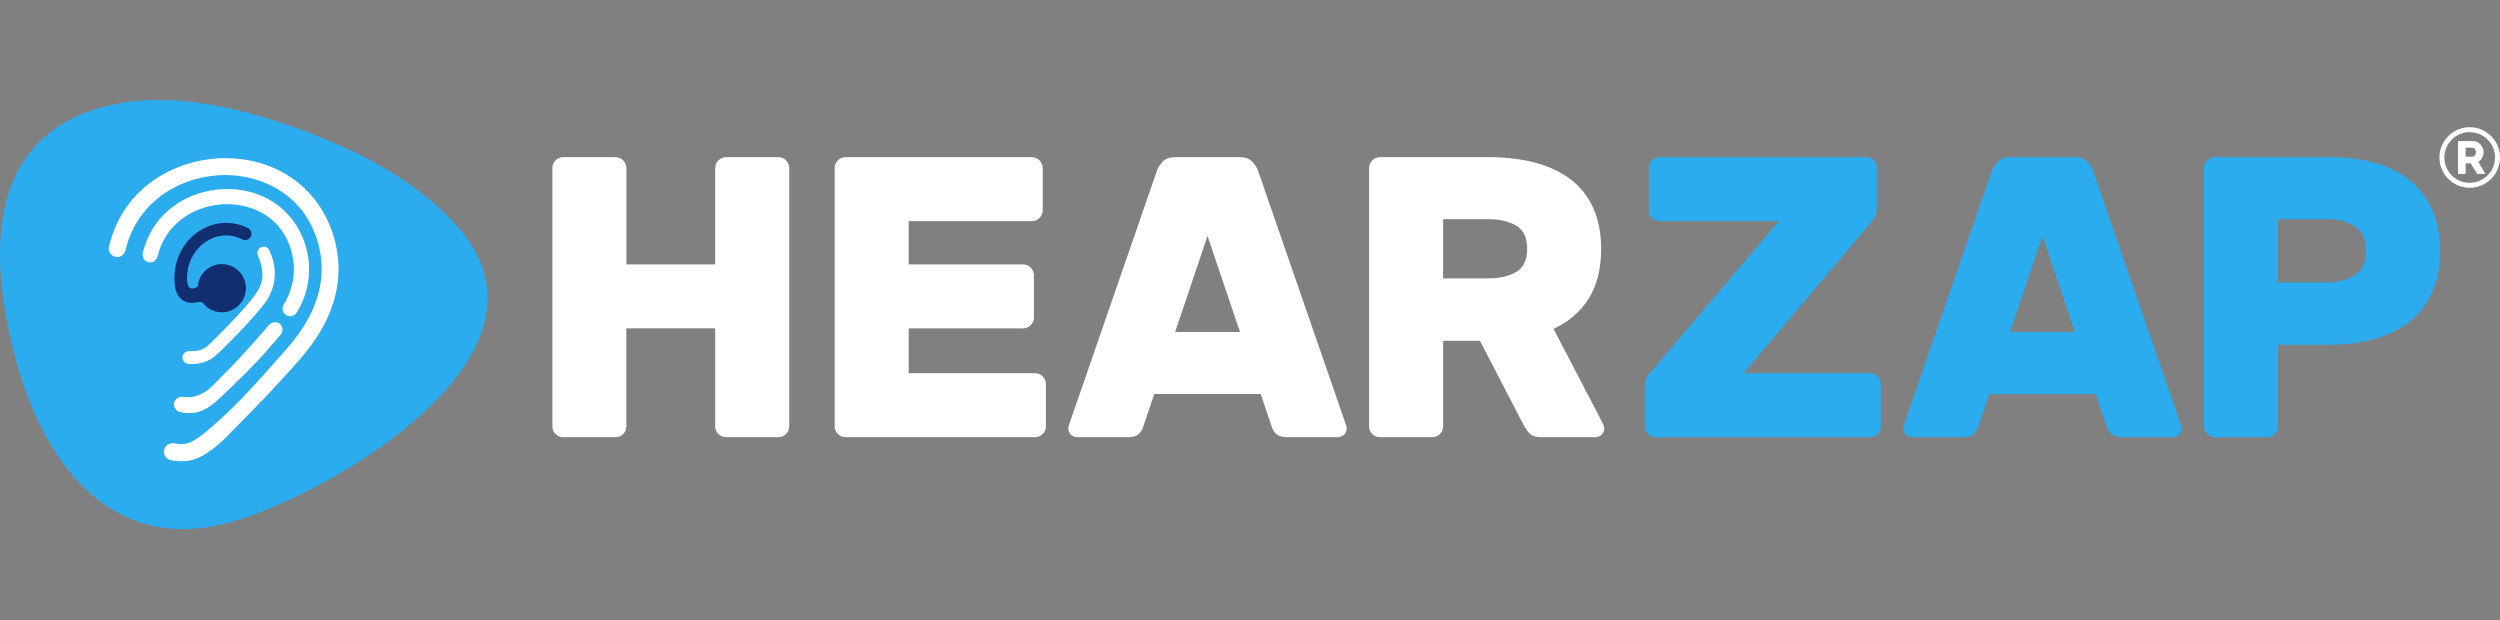
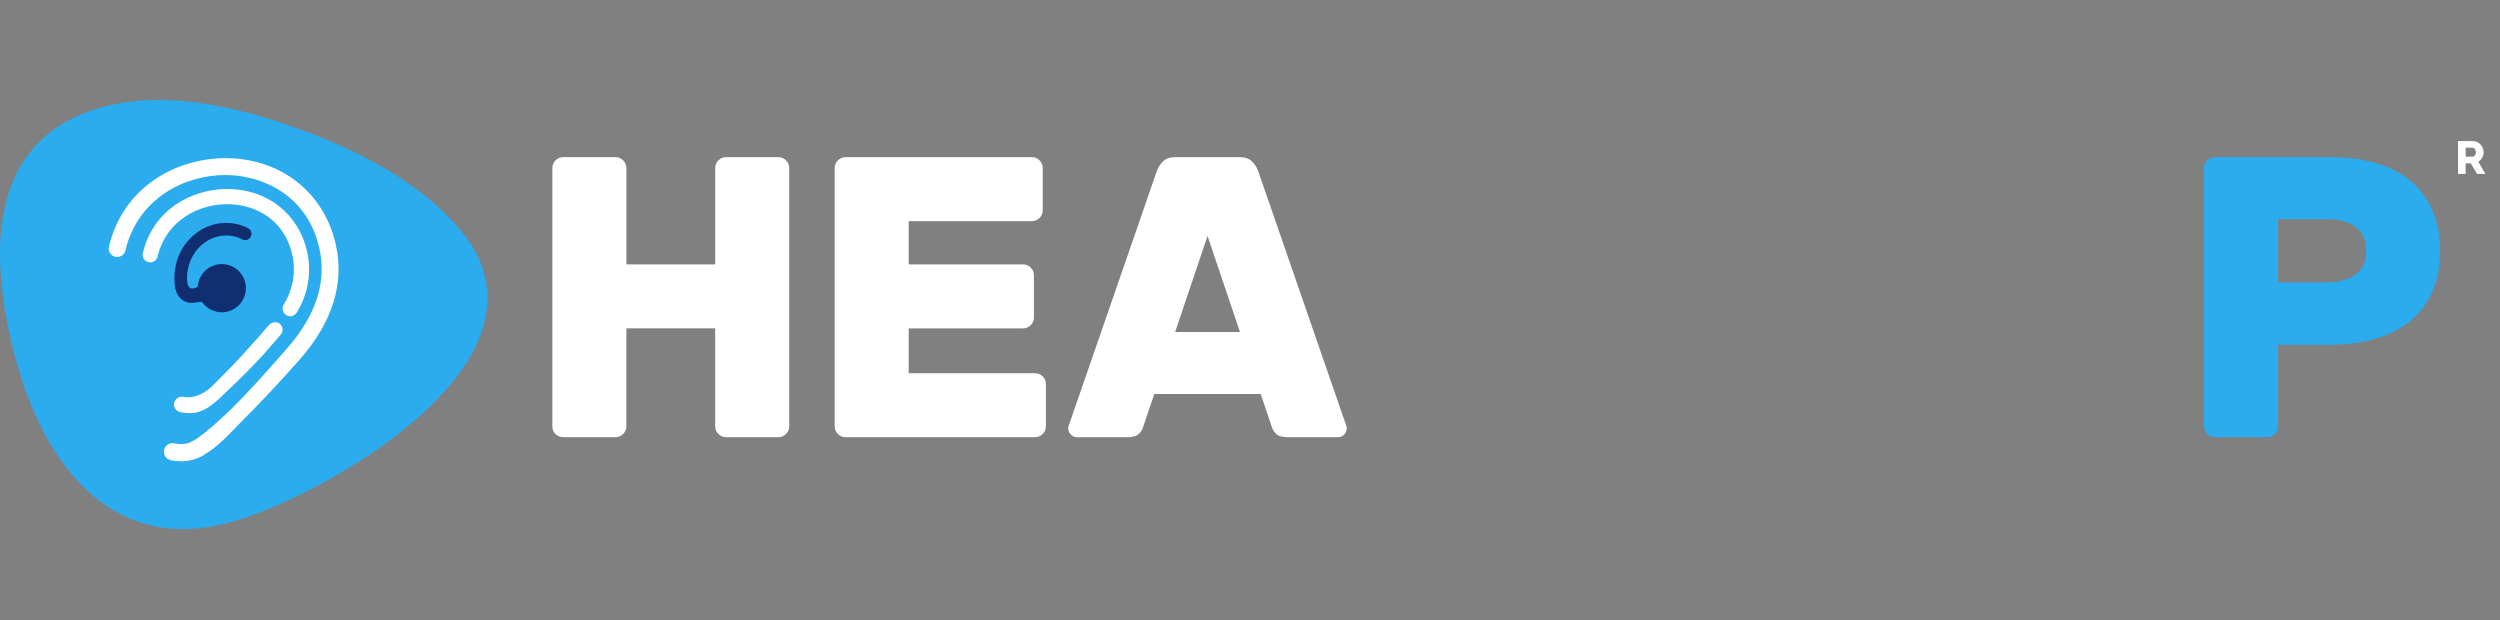
<svg xmlns="http://www.w3.org/2000/svg" width="125" height="31" viewBox="0 0 125 31" fill="none">
  <rect x="0" y="0" width="125" height="31" fill="#808080" stroke="none" />
  <g clip-path="url(#clip0_2602_15786)">
    <path d="M24.192 13.619C25.856 19.356 15.776 24.888 11.703 26.059C11.608 26.087 11.512 26.113 11.417 26.138C5.297 27.776 2.067 22.751 0.793 17.988C-0.482 13.225 -0.945 6.982 5.175 5.342C8.28 4.511 11.804 5.324 14.798 6.397C17.742 7.455 20.951 9.026 23.038 11.528C23.617 12.224 23.992 12.924 24.192 13.619Z" fill="#2AACEF" />
    <path d="M15.352 12.561C14.921 10.68 13.36 9.458 11.376 9.449C11.368 9.449 11.362 9.449 11.356 9.449C9.639 9.449 7.679 10.434 7.144 12.641C7.105 12.803 7.168 12.984 7.312 13.066C7.547 13.201 7.821 13.07 7.879 12.829C8.314 11.009 9.946 10.203 11.372 10.208C12.661 10.214 14.188 10.88 14.613 12.732C14.691 13.074 14.714 13.416 14.681 13.758C14.68 13.758 14.679 13.758 14.677 13.758C14.668 13.866 14.653 13.976 14.633 14.085C14.586 14.321 14.513 14.557 14.415 14.793C14.351 14.94 14.275 15.088 14.185 15.234C14.055 15.445 14.156 15.732 14.417 15.804C14.578 15.848 14.751 15.764 14.838 15.623C15.205 15.025 15.39 14.413 15.44 13.816C15.476 13.399 15.448 12.982 15.352 12.561Z" fill="white" />
    <path d="M16.784 12.2C16.188 9.606 14.034 7.921 11.296 7.908C11.286 7.908 11.278 7.908 11.268 7.908C8.892 7.908 6.179 9.272 5.448 12.329C5.394 12.555 5.534 12.784 5.76 12.838C5.987 12.892 6.214 12.752 6.269 12.526C6.896 9.906 9.241 8.744 11.294 8.751C13.065 8.759 15.35 9.717 15.963 12.39C16.351 14.075 15.807 15.768 14.348 17.424C13.481 18.408 12.62 19.4 11.689 20.324C11.261 20.748 10.797 21.176 10.323 21.566C10.05 21.792 9.703 22.073 9.333 22.177C9.169 22.21 8.962 22.218 8.714 22.167C8.482 22.117 8.254 22.266 8.204 22.499C8.155 22.731 8.304 22.959 8.536 23.009C8.824 23.069 9.082 23.075 9.306 23.05V23.055C9.337 23.051 9.366 23.044 9.395 23.039C9.491 23.024 9.58 23.005 9.662 22.982C9.928 22.906 10.121 22.797 10.23 22.722C10.943 22.311 11.534 21.618 12.089 21.064C13.085 20.068 14.049 19.039 14.98 17.983C16.627 16.109 17.234 14.165 16.784 12.2Z" fill="white" />
    <path d="M14.127 16.462C14.123 16.377 14.089 16.293 14.029 16.226C13.871 16.053 13.588 16.084 13.437 16.262C13.283 16.442 13.125 16.625 12.966 16.808C12.363 17.482 11.8 18.125 11.151 18.757C10.922 18.981 10.711 19.226 10.466 19.434C10.125 19.725 9.621 19.932 9.167 19.842C8.957 19.799 8.751 19.936 8.708 20.148C8.665 20.358 8.801 20.565 9.014 20.608C9.096 20.625 9.277 20.656 9.484 20.656C9.562 20.656 9.643 20.651 9.724 20.64V20.639C10.385 20.54 10.864 20.02 11.339 19.573C12.01 18.944 12.658 18.288 13.28 17.611C13.309 17.579 13.334 17.548 13.356 17.516C13.578 17.264 13.803 17.006 14.039 16.729C14.103 16.652 14.132 16.556 14.127 16.462Z" fill="white" />
-     <path d="M13.476 12.524C13.406 12.364 13.219 12.29 13.059 12.36C12.899 12.429 12.825 12.616 12.895 12.776C13.175 13.42 13.219 13.979 12.901 14.514C12.674 14.895 12.333 15.27 12.239 15.379C11.908 15.753 11.565 16.116 11.215 16.473C10.992 16.701 10.766 16.927 10.536 17.152C10.41 17.275 10.259 17.409 10.087 17.479C9.956 17.526 9.755 17.571 9.474 17.558C9.297 17.55 9.14 17.669 9.123 17.845C9.105 18.02 9.234 18.178 9.409 18.195C9.744 18.229 10.016 18.171 10.225 18.099C10.242 18.093 10.259 18.087 10.276 18.081C10.291 18.076 10.306 18.069 10.32 18.064C10.549 17.973 10.697 17.845 10.722 17.823C10.861 17.716 10.991 17.593 11.116 17.471C11.36 17.229 11.603 16.984 11.842 16.736C12.157 16.411 12.467 16.08 12.764 15.738C13.001 15.464 13.25 15.183 13.429 14.867C13.443 14.843 13.455 14.821 13.467 14.797C13.83 14.065 13.833 13.344 13.476 12.524Z" fill="white" />
    <path d="M12.403 11.408C11.564 10.979 10.564 11.079 9.794 11.668C9.052 12.237 8.667 13.141 8.728 14.104C8.729 14.21 8.741 14.309 8.761 14.404C8.763 14.42 8.764 14.437 8.767 14.452H8.771C8.897 14.949 9.282 15.241 9.821 15.116C9.898 15.098 10.068 15.087 10.11 15.108C10.313 15.393 10.639 15.588 11.013 15.612C11.677 15.655 12.25 15.149 12.293 14.486C12.336 13.822 11.831 13.248 11.167 13.206C10.506 13.163 9.933 13.666 9.888 14.327C9.789 14.409 9.608 14.46 9.508 14.4C9.37 14.318 9.358 14.097 9.351 13.922C9.349 13.223 9.644 12.58 10.179 12.17C10.762 11.723 11.485 11.649 12.115 11.971C12.27 12.05 12.461 11.988 12.54 11.833C12.62 11.677 12.558 11.486 12.403 11.408Z" fill="#112F70" />
    <path d="M38.921 7.858C39.067 7.858 39.193 7.911 39.301 8.018C39.407 8.125 39.461 8.252 39.461 8.398V21.319C39.461 21.466 39.408 21.593 39.301 21.699C39.193 21.806 39.067 21.859 38.921 21.859H36.3C36.153 21.859 36.026 21.806 35.92 21.699C35.812 21.593 35.759 21.465 35.759 21.319V16.418H31.318V21.319C31.318 21.466 31.265 21.593 31.158 21.699C31.051 21.806 30.924 21.859 30.778 21.859H28.159C28.013 21.859 27.885 21.808 27.779 21.709C27.672 21.609 27.619 21.479 27.619 21.319V8.398C27.619 8.252 27.672 8.125 27.779 8.018C27.885 7.912 28.013 7.858 28.159 7.858H30.779C30.926 7.858 31.052 7.911 31.159 8.018C31.265 8.125 31.32 8.252 31.32 8.398V13.219H35.761V8.398C35.761 8.252 35.814 8.125 35.921 8.018C36.027 7.912 36.154 7.858 36.301 7.858H38.921Z" fill="white" />
    <path d="M51.755 18.66C51.901 18.66 52.028 18.713 52.135 18.82C52.241 18.927 52.295 19.053 52.295 19.2V21.32C52.295 21.468 52.242 21.594 52.135 21.7C52.028 21.807 51.901 21.86 51.755 21.86H42.275C42.128 21.86 42.001 21.807 41.895 21.7C41.787 21.594 41.734 21.466 41.734 21.32V8.398C41.734 8.252 41.787 8.125 41.895 8.018C42.001 7.912 42.128 7.858 42.275 7.858H51.596C51.742 7.858 51.869 7.911 51.976 8.018C52.082 8.125 52.136 8.252 52.136 8.398V10.518C52.136 10.665 52.083 10.792 51.976 10.898C51.869 11.005 51.742 11.058 51.596 11.058H45.435V13.219H51.156C51.302 13.219 51.428 13.272 51.535 13.379C51.641 13.487 51.696 13.613 51.696 13.759V15.879C51.696 16.026 51.643 16.153 51.535 16.259C51.428 16.367 51.302 16.42 51.156 16.42H45.435V18.66H51.755Z" fill="white" />
    <path d="M61.996 7.858C62.263 7.858 62.466 7.931 62.606 8.078C62.746 8.224 62.843 8.372 62.896 8.518L67.256 21.119C67.309 21.253 67.336 21.353 67.336 21.42C67.336 21.54 67.292 21.643 67.206 21.73C67.119 21.817 67.015 21.86 66.895 21.86H64.375C64.109 21.86 63.918 21.803 63.805 21.69C63.691 21.576 63.622 21.466 63.595 21.36L63.035 19.701H57.714L57.154 21.36C57.127 21.468 57.057 21.578 56.944 21.69C56.831 21.803 56.641 21.86 56.374 21.86H53.853C53.734 21.86 53.63 21.817 53.543 21.73C53.456 21.643 53.413 21.54 53.413 21.42C53.413 21.353 53.44 21.253 53.493 21.119L57.853 8.518C57.906 8.372 58.003 8.225 58.143 8.078C58.283 7.931 58.486 7.858 58.753 7.858H61.996ZM58.757 16.599H61.998L60.377 11.798L58.757 16.599Z" fill="white" />
-     <path d="M74.417 7.858C75.296 7.858 76.084 7.951 76.777 8.138C77.47 8.325 78.06 8.605 78.547 8.979C79.034 9.352 79.407 9.829 79.667 10.409C79.927 10.989 80.057 11.665 80.057 12.439C80.057 13.44 79.85 14.269 79.437 14.929C79.023 15.589 78.436 16.093 77.677 16.44L80.156 21.2C80.197 21.28 80.217 21.354 80.217 21.42C80.217 21.54 80.173 21.643 80.087 21.73C80 21.817 79.897 21.86 79.777 21.86H77.057C76.791 21.86 76.6 21.8 76.486 21.68C76.373 21.56 76.283 21.44 76.216 21.32L73.996 17.039H72.156V21.32C72.156 21.468 72.102 21.594 71.996 21.7C71.89 21.807 71.763 21.86 71.616 21.86H68.996C68.85 21.86 68.722 21.807 68.616 21.7C68.509 21.594 68.456 21.466 68.456 21.32V8.398C68.456 8.252 68.509 8.125 68.616 8.018C68.722 7.912 68.85 7.858 68.996 7.858H74.417ZM72.156 13.919H74.417C74.977 13.919 75.44 13.813 75.808 13.599C76.173 13.386 76.358 12.999 76.358 12.439C76.358 11.879 76.175 11.493 75.808 11.279C75.44 11.066 74.977 10.959 74.417 10.959H72.156V13.919Z" fill="white" />
-     <path d="M93.499 18.66C93.646 18.66 93.773 18.713 93.879 18.82C93.985 18.927 94.04 19.053 94.04 19.2V21.32C94.04 21.468 93.985 21.594 93.879 21.7C93.773 21.807 93.646 21.86 93.499 21.86H82.778C82.632 21.86 82.505 21.807 82.399 21.7C82.291 21.594 82.238 21.466 82.238 21.32V19.299C82.238 19.113 82.271 18.966 82.338 18.859C82.405 18.753 82.472 18.666 82.539 18.599L88.94 11.058H82.979C82.833 11.058 82.705 11.005 82.599 10.898C82.492 10.792 82.439 10.665 82.439 10.518V8.398C82.439 8.252 82.492 8.125 82.599 8.018C82.705 7.912 82.833 7.858 82.979 7.858H93.3C93.447 7.858 93.574 7.911 93.68 8.018C93.786 8.125 93.84 8.252 93.84 8.398V10.419C93.84 10.672 93.753 10.892 93.58 11.079L87.18 18.66H93.499Z" fill="#2AACEF" />
-     <path d="M103.741 7.858C104.008 7.858 104.211 7.931 104.351 8.078C104.491 8.224 104.588 8.372 104.641 8.518L109.002 21.119C109.055 21.253 109.081 21.353 109.081 21.42C109.081 21.54 109.037 21.643 108.951 21.73C108.864 21.817 108.76 21.86 108.641 21.86H106.12C105.854 21.86 105.663 21.803 105.55 21.69C105.436 21.576 105.367 21.466 105.34 21.36L104.78 19.701H99.459L98.899 21.36C98.872 21.468 98.802 21.578 98.689 21.69C98.576 21.803 98.386 21.86 98.119 21.86H95.599C95.479 21.86 95.375 21.817 95.288 21.73C95.201 21.643 95.158 21.54 95.158 21.42C95.158 21.353 95.185 21.253 95.238 21.119L99.598 8.518C99.651 8.372 99.748 8.225 99.888 8.078C100.028 7.931 100.232 7.858 100.498 7.858H103.741ZM100.5 16.599H103.741L102.121 11.798L100.5 16.599Z" fill="#2AACEF" />
    <path d="M116.462 7.858C117.315 7.858 118.083 7.955 118.762 8.148C119.442 8.341 120.022 8.635 120.502 9.028C120.982 9.422 121.351 9.911 121.611 10.498C121.871 11.085 122.001 11.765 122.001 12.539C122.001 13.326 121.871 14.013 121.611 14.598C121.351 15.185 120.982 15.672 120.502 16.059C120.022 16.446 119.442 16.739 118.762 16.938C118.081 17.139 117.314 17.239 116.462 17.239H113.901V21.319C113.901 21.466 113.847 21.593 113.741 21.699C113.635 21.806 113.508 21.859 113.361 21.859H110.741C110.595 21.859 110.467 21.806 110.361 21.699C110.254 21.593 110.201 21.465 110.201 21.319V8.398C110.201 8.252 110.254 8.125 110.361 8.018C110.467 7.912 110.595 7.858 110.741 7.858H116.462ZM113.901 14.119H116.361C116.922 14.119 117.385 13.995 117.752 13.749C118.118 13.503 118.302 13.099 118.302 12.539C118.302 11.979 118.119 11.576 117.752 11.329C117.385 11.082 116.922 10.959 116.361 10.959H113.901V14.119Z" fill="#2AACEF" />
    <path fill-rule="evenodd" clip-rule="evenodd" d="M123.283 7.834H123.63C123.661 7.834 123.688 7.824 123.712 7.805C123.736 7.786 123.756 7.76 123.772 7.726C123.787 7.692 123.794 7.652 123.794 7.607C123.794 7.563 123.785 7.524 123.768 7.49C123.75 7.457 123.727 7.43 123.702 7.411C123.676 7.393 123.648 7.384 123.619 7.384H123.283V7.834ZM122.903 8.696V7.052H123.644C123.721 7.052 123.793 7.068 123.859 7.1C123.924 7.131 123.981 7.174 124.029 7.227C124.077 7.28 124.115 7.341 124.141 7.406C124.168 7.473 124.182 7.54 124.182 7.608C124.182 7.676 124.17 7.741 124.149 7.801C124.128 7.862 124.096 7.918 124.057 7.965C124.016 8.015 123.968 8.054 123.913 8.085L124.274 8.697H123.855L123.539 8.167H123.282V8.697H122.903V8.696Z" fill="white" />
-     <path fill-rule="evenodd" clip-rule="evenodd" d="M123.485 6.608C124.184 6.608 124.751 7.175 124.751 7.874C124.751 8.573 124.184 9.14 123.485 9.14C122.786 9.14 122.219 8.573 122.219 7.874C122.219 7.175 122.786 6.608 123.485 6.608ZM123.485 6.36C124.322 6.36 125 7.038 125 7.874C125 8.711 124.322 9.389 123.485 9.389C122.648 9.389 121.971 8.711 121.971 7.874C121.971 7.038 122.648 6.36 123.485 6.36Z" fill="white" />
  </g>
  <defs>
    <clipPath id="clip0_2602_15786">
      <rect width="125" height="31" fill="white" />
    </clipPath>
  </defs>
</svg>